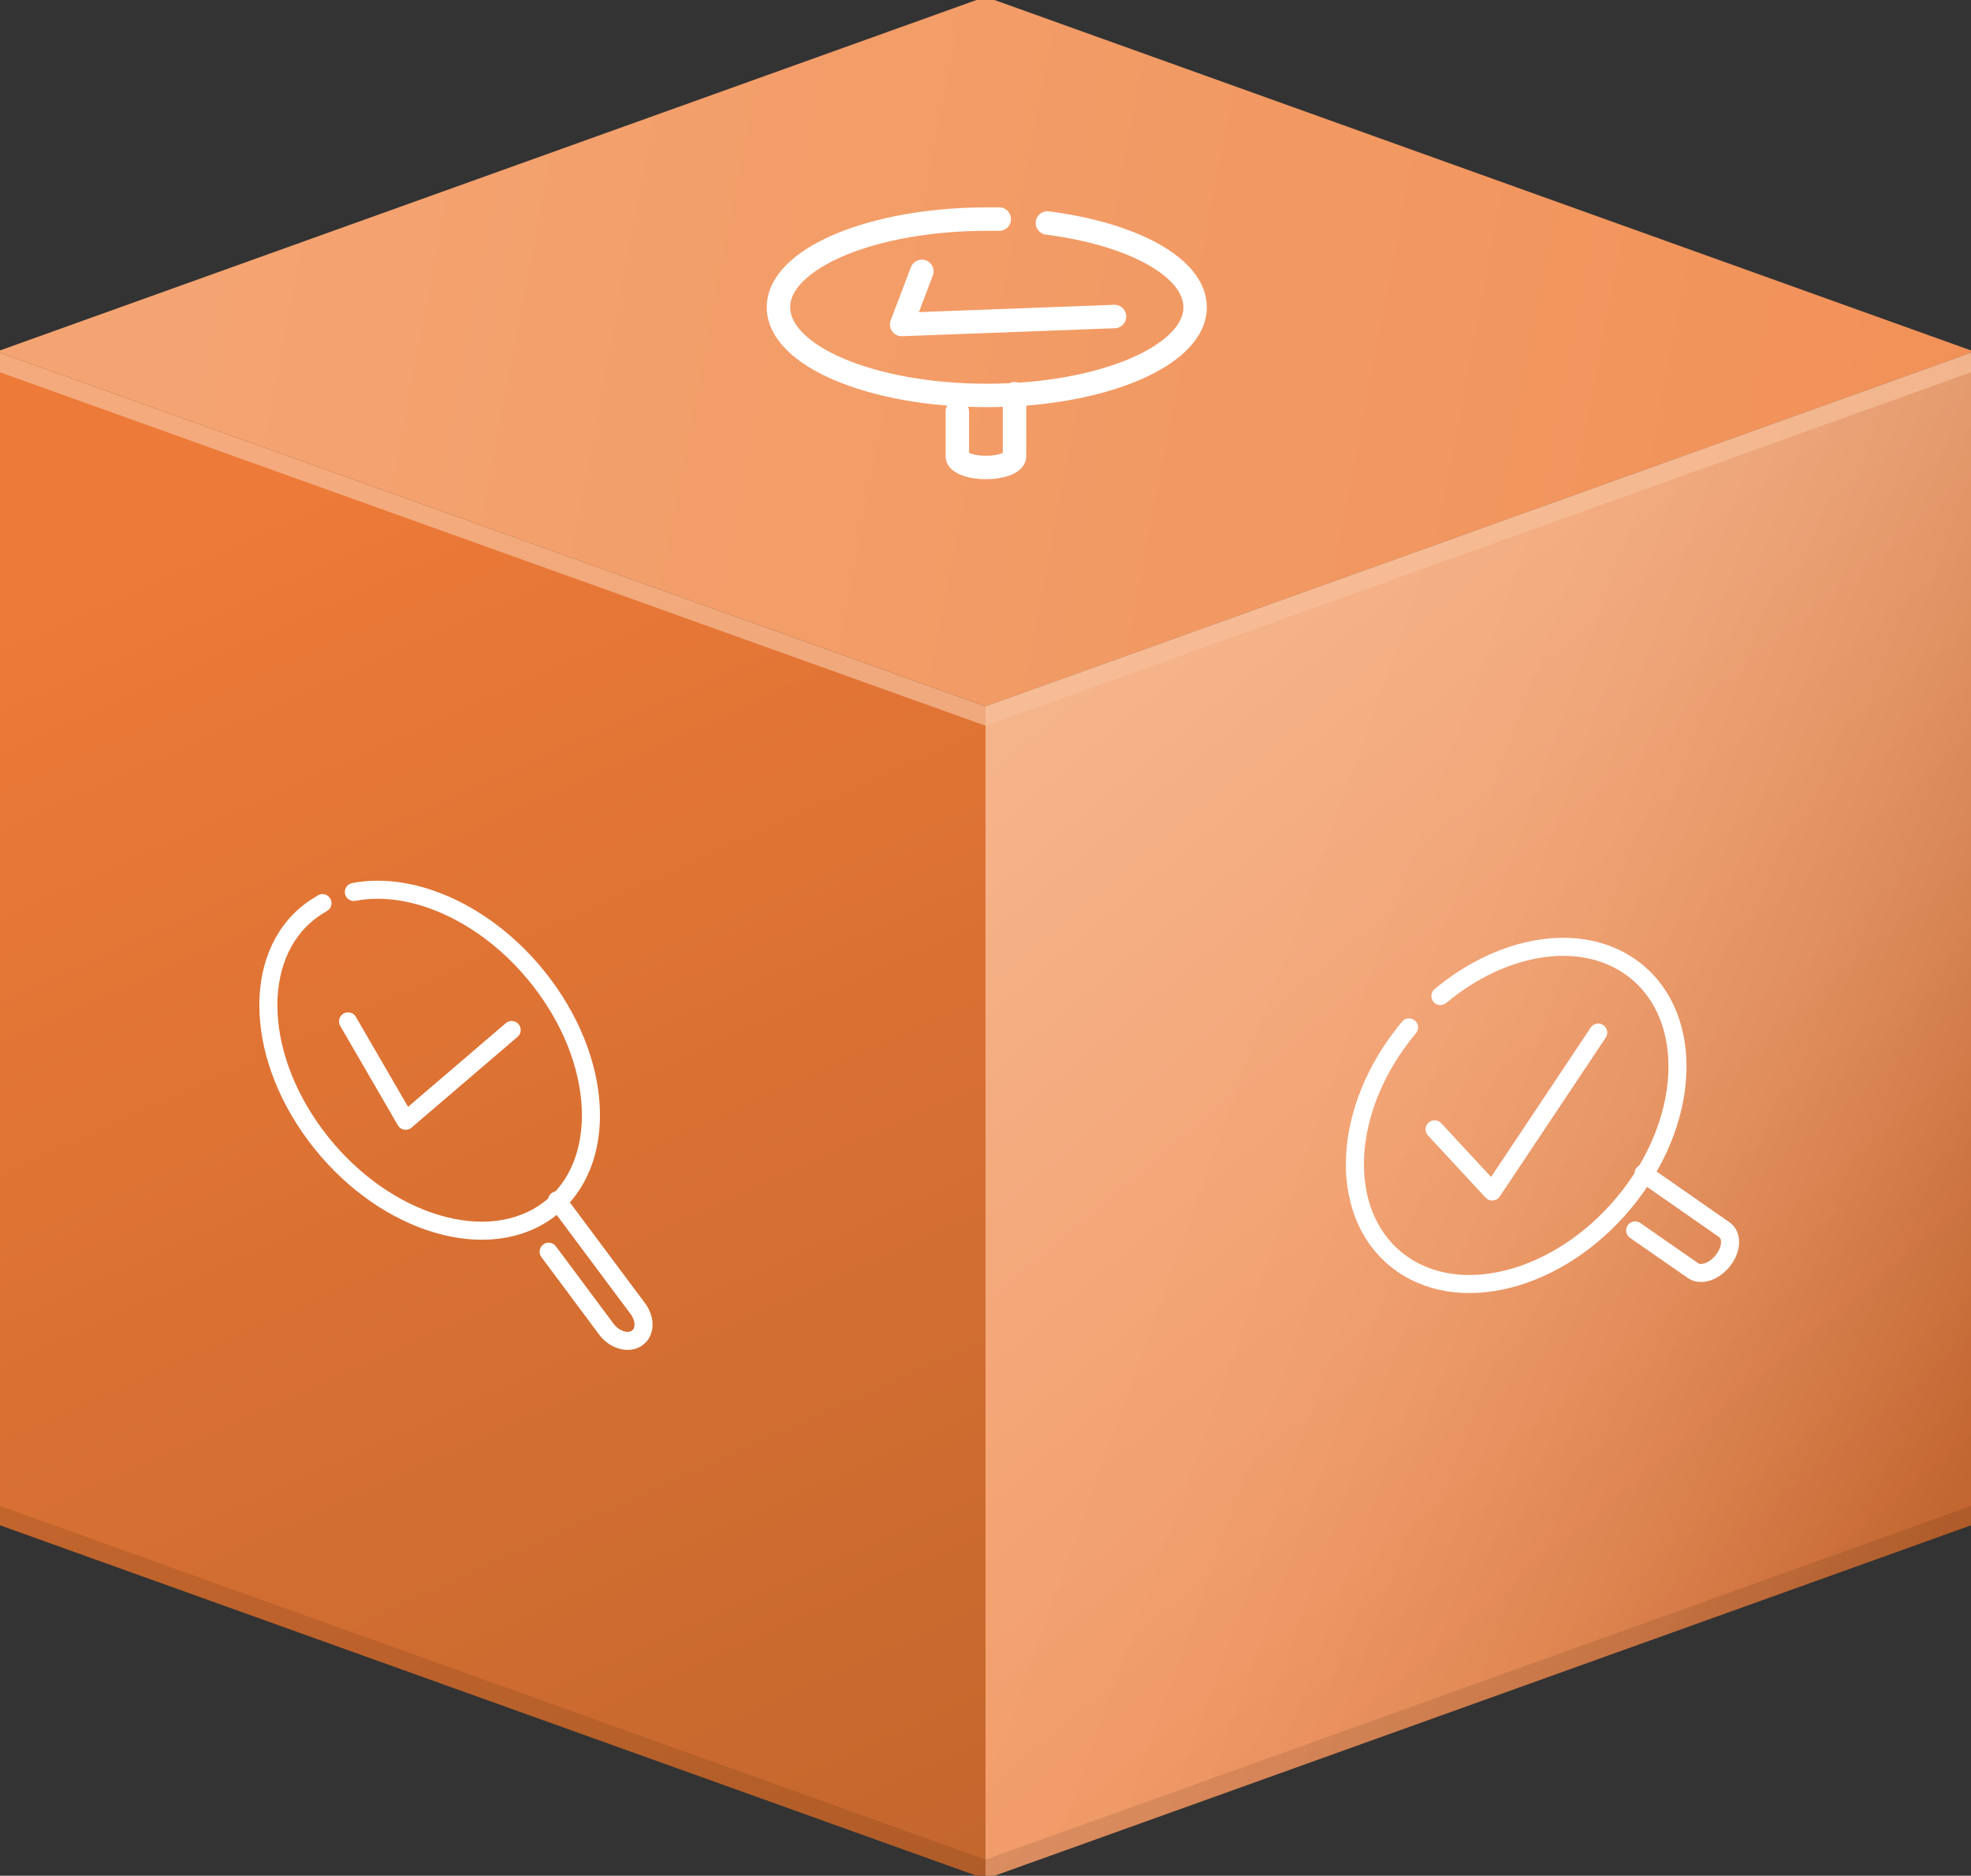
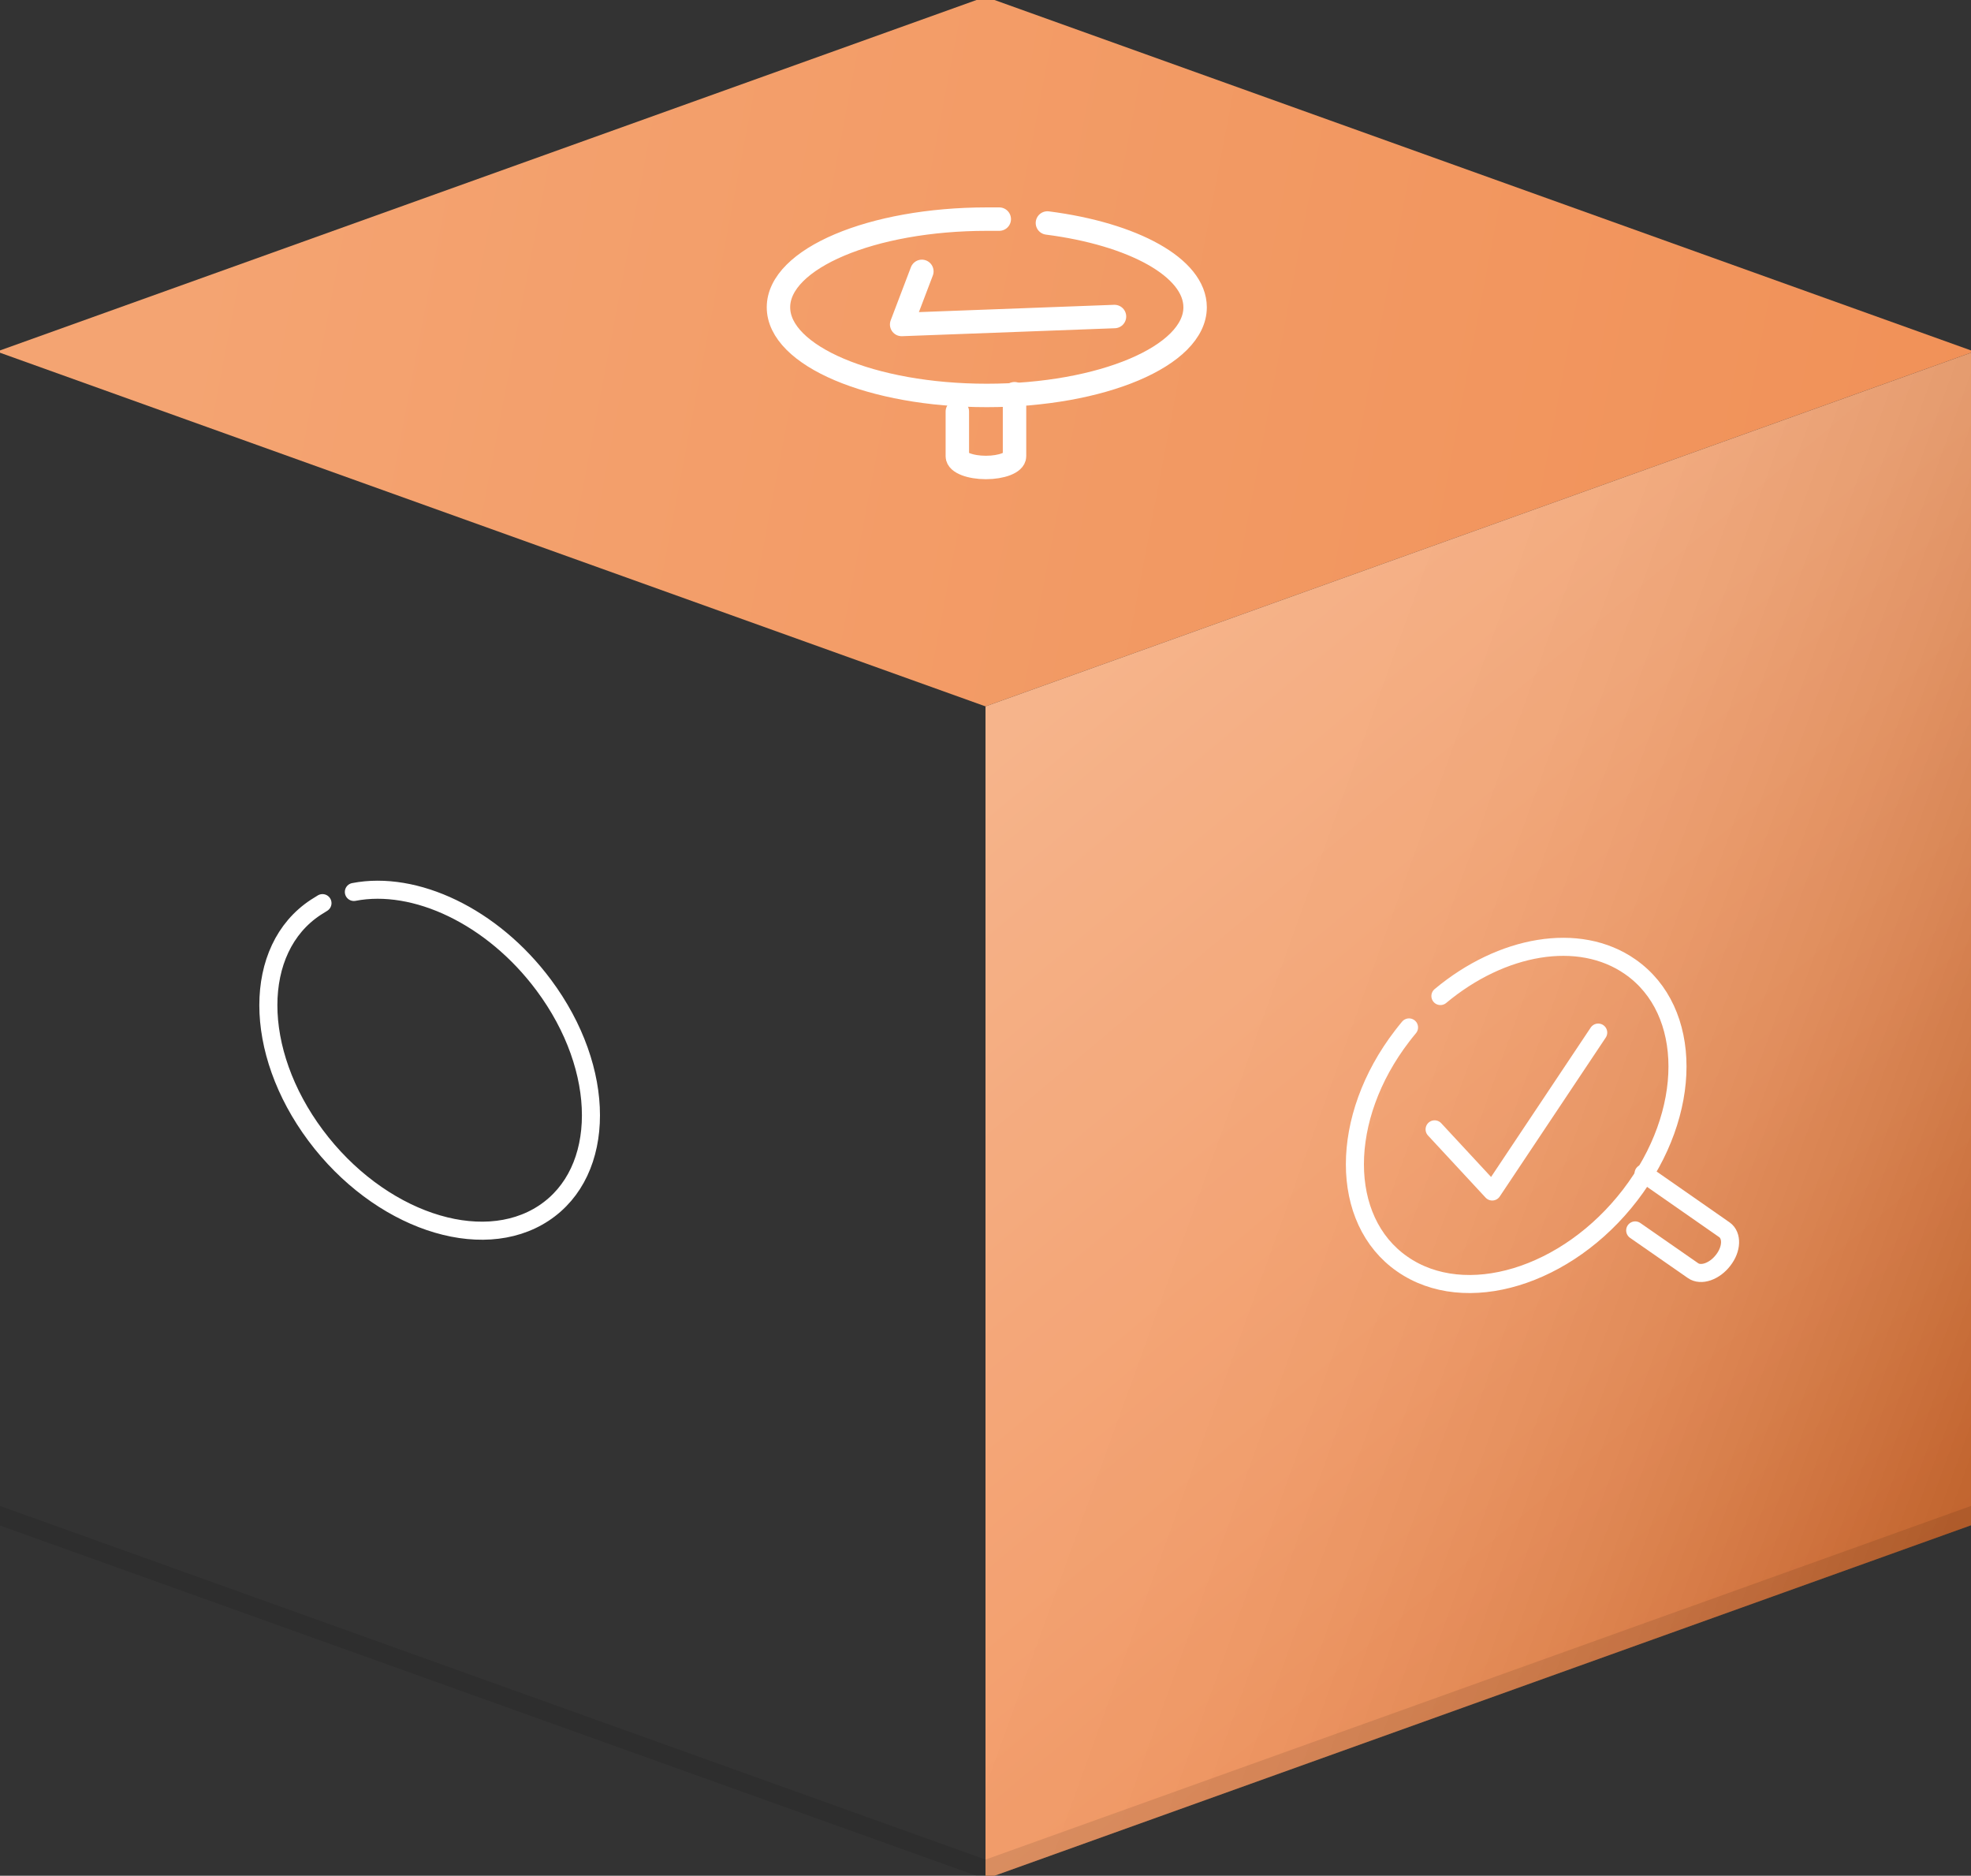
<svg xmlns="http://www.w3.org/2000/svg" viewBox="0 0 91.68 87.23">
  <rect x="0" y="0" width="91.68" height="87.23" fill="#333333" stroke="none" />
  <defs>
    <style>.cls-1{fill:#f7c09a;opacity:.7;}.cls-1,.cls-2,.cls-3,.cls-4,.cls-5,.cls-6{stroke-width:0px;}.cls-2{opacity:.1;}.cls-3{fill:url(#linear-gradient);mix-blend-mode:multiply;opacity:.18;}.cls-7{stroke-width:.84px;}.cls-7,.cls-8{fill:none;stroke:#fff;stroke-linecap:round;stroke-linejoin:round;}.cls-4{fill:url(#Unbenannter_Verlauf_64);}.cls-5{fill:url(#Unbenannter_Verlauf_46);}.cls-6{fill:url(#Unbenannter_Verlauf_17);}.cls-9{isolation:isolate;}.cls-8{stroke-width:1.09px;}</style>
    <linearGradient id="Unbenannter_Verlauf_46" x1="50.31" y1="29.78" x2="88.32" y2="75.1" gradientUnits="userSpaceOnUse">
      <stop offset="0" stop-color="#f4a472" />
      <stop offset="1" stop-color="#ed7a38" />
    </linearGradient>
    <linearGradient id="Unbenannter_Verlauf_64" x1="9.57" y1="9.45" x2="190.25" y2="43.83" gradientUnits="userSpaceOnUse">
      <stop offset="0" stop-color="#f4a472" />
      <stop offset="1" stop-color="#ed7a38" />
    </linearGradient>
    <linearGradient id="Unbenannter_Verlauf_17" x1="4.72" y1="11.8" x2="43.67" y2="97.91" gradientUnits="userSpaceOnUse">
      <stop offset=".14" stop-color="#ed7a38" />
      <stop offset="1" stop-color="#be642c" />
    </linearGradient>
    <linearGradient id="linear-gradient" x1="94.09" y1="60.98" x2="55.7" y2="47.13" gradientUnits="userSpaceOnUse">
      <stop offset="0" stop-color="#000" />
      <stop offset="0" stop-color="#030303" />
      <stop offset=".13" stop-color="#3d3d3d" />
      <stop offset=".25" stop-color="#707070" />
      <stop offset=".37" stop-color="#9c9c9c" />
      <stop offset=".5" stop-color="silver" />
      <stop offset=".62" stop-color="#dbdbdb" />
      <stop offset=".74" stop-color="#efefef" />
      <stop offset=".87" stop-color="#fbfbfb" />
      <stop offset="1" stop-color="#fff" />
    </linearGradient>
  </defs>
  <g class="cls-9">
    <g id="Ebene_1">
      <polygon class="cls-5" points="45.84 32.85 45.84 87.38 91.83 70.88 91.83 16.35 45.84 32.85" />
      <polygon class="cls-4" points="45.84 -.15 -.15 16.35 45.84 32.85 91.83 16.35 45.84 -.15" />
-       <polygon class="cls-6" points="-.15 16.35 -.15 70.88 45.84 87.38 45.84 32.85 -.15 16.35" />
      <polygon class="cls-3" points="45.84 32.85 45.84 87.38 91.83 70.88 91.83 16.35 45.84 32.85" />
-       <polygon class="cls-1" points="45.84 32.85 -.15 16.35 -.15 17.26 45.84 33.75 91.83 17.26 91.83 16.35 45.84 32.85" />
      <polygon class="cls-2" points="45.84 86.48 -.15 69.98 -.15 70.89 45.84 87.38 91.83 70.89 91.83 69.98 45.84 86.48" />
-       <polyline class="cls-7" points="16.19 47.5 18.87 52.12 23.8 47.9" />
      <path class="cls-7" d="m16.46,41.48c2.84-.55,6.44,1.12,8.83,4.33,2.93,3.93,2.93,8.68,0,10.61-2.93,1.93-7.68.31-10.61-3.62-2.93-3.93-2.93-8.67,0-10.6.11-.07.21-.13.32-.2" />
-       <path class="cls-7" d="m25.91,55.82l3.76,5.04c.37.5.35,1.12-.06,1.38-.4.26-1.03.07-1.4-.42l-2.69-3.61" />
      <polyline class="cls-7" points="66.73 52.52 69.41 55.41 74.34 48.02" />
      <path class="cls-7" d="m67,46.32c2.84-2.37,6.44-3.03,8.83-1.36,2.93,2.04,2.93,6.79,0,10.61-2.93,3.82-7.68,5.26-10.61,3.21-2.93-2.04-2.93-6.79,0-10.6.11-.14.21-.27.32-.4" />
      <path class="cls-7" d="m76.45,54.57l3.76,2.62c.37.26.35.9-.06,1.42-.4.52-1.03.74-1.4.48l-2.69-1.87" />
      <polyline class="cls-8" points="42.88 12.62 41.94 15.09 51.84 14.72" />
      <path class="cls-8" d="m48.72,10.37c3.98.51,6.87,2.07,6.87,3.92,0,2.26-4.34,4.1-9.69,4.1-5.35,0-9.69-1.84-9.69-4.1,0-2.26,4.34-4.1,9.69-4.1.19,0,.39,0,.58,0" />
      <path class="cls-8" d="m47.19,18.31v2.91c0,.29-.6.52-1.33.52-.73,0-1.33-.23-1.33-.52v-2.08" />
    </g>
  </g>
</svg>